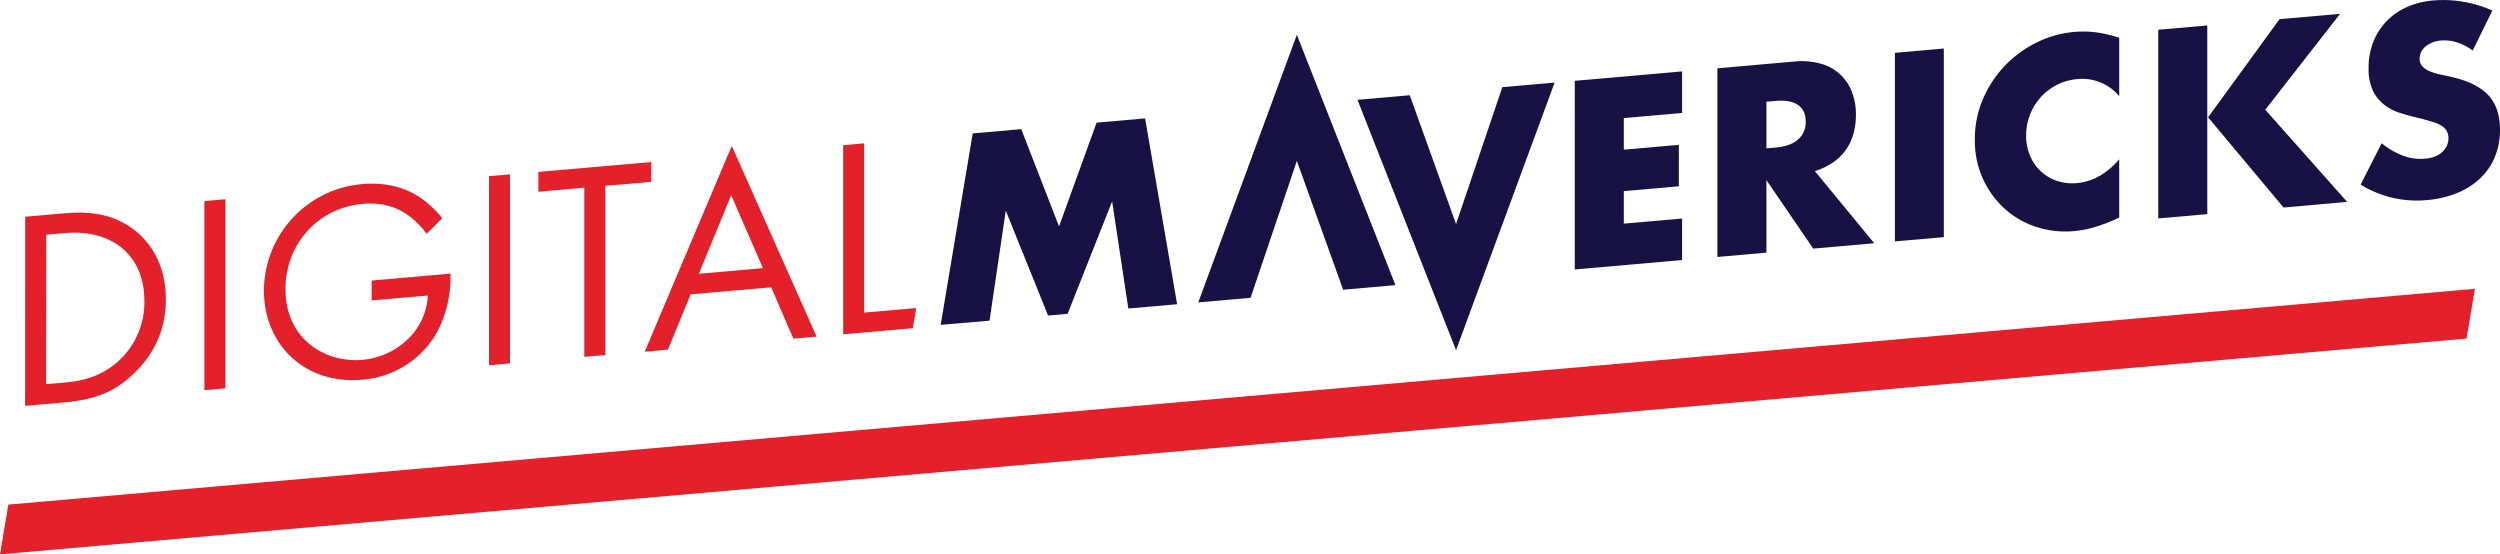
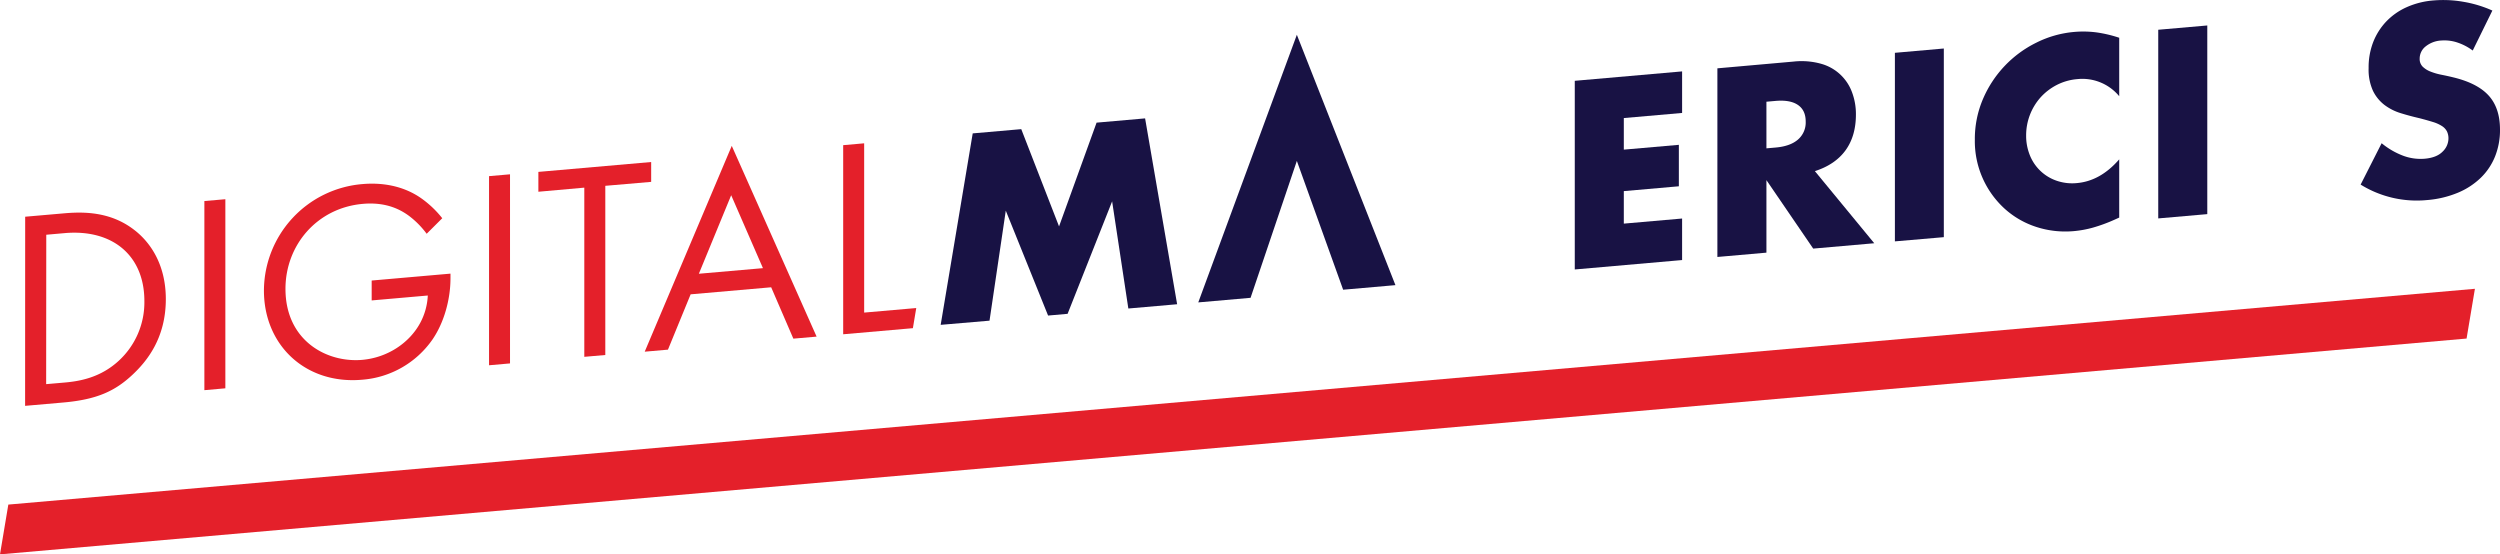
<svg xmlns="http://www.w3.org/2000/svg" viewBox="0 0 1108.24 245.74">
  <defs>
    <style>.cls-1{fill:#e4202a;}.cls-2{fill:#181244;}</style>
  </defs>
  <g id="Layer_2" data-name="Layer 2">
    <g id="Layer_1-2" data-name="Layer 1">
      <polygon class="cls-1" points="0 245.74 3.69 223.68 1097.12 128.02 1093.42 150.08 0 245.74" />
-       <path class="cls-2" d="M1010.51,8.48l26.84-2.34-33.16,42.49,36.27,40.86L1012.29,92,978.83,52Z" />
      <path class="cls-2" d="M417,144l14.2-84.87,21.52-1.88,16.75,43.12,16.64-46,21.51-1.89,14.2,82.39-21.63,1.89L493,89.26l-19.74,49.86-8.65.76-18.75-46.5-7.21,48.77Z" />
      <polygon class="cls-2" points="586.76 45.56 574.89 15.42 563.02 47.63 531.19 134.05 554.37 132.02 574.89 71.33 595.41 128.43 618.59 126.4 586.76 45.56" />
-       <polygon class="cls-2" points="633.59 125.09 645.46 155.23 657.33 123.01 689.16 36.6 665.98 38.63 645.46 99.32 624.94 42.22 601.76 44.24 633.59 125.09" />
      <path class="cls-2" d="M745.67,50.07l-25.84,2.26v14l24.4-2.13V82.58l-24.4,2.14V99.13l25.84-2.26v18.41l-47.58,4.17V35.82l47.58-4.17Z" />
      <path class="cls-2" d="M830.85,107.83l-27.06,2.37L783.05,79.85V112l-21.74,1.91V30.29l33.83-3a32.19,32.19,0,0,1,12.2,1A20.33,20.33,0,0,1,821,40.92a27.29,27.29,0,0,1,1.72,9.83q0,9.54-4.6,15.88t-13.59,9.23Zm-47.8-42.07,4.1-.36q6.44-.56,9.87-3.52a10,10,0,0,0,3.44-8q0-5-3.44-7.35t-9.87-1.8l-4.1.36Z" />
      <path class="cls-2" d="M861.69,21.5v83.63L840,107V23.41Z" />
      <path class="cls-2" d="M939.44,42.65a21.21,21.21,0,0,0-18.64-7.57,24.25,24.25,0,0,0-9,2.56,25.16,25.16,0,0,0-7.15,5.45A25.28,25.28,0,0,0,898.18,60a23,23,0,0,0,1.72,9,19.58,19.58,0,0,0,11.92,11.16,21.26,21.26,0,0,0,8.87,1q10.42-.92,18.75-10.52V96.45l-2.22,1a70.12,70.12,0,0,1-9.32,3.42,46.83,46.83,0,0,1-8.54,1.58,41.65,41.65,0,0,1-16.58-1.82,38.56,38.56,0,0,1-14-8A40.5,40.5,0,0,1,875.44,61.9a45,45,0,0,1,3.6-18,49.43,49.43,0,0,1,23.68-25,46.37,46.37,0,0,1,16.75-4.74,45.29,45.29,0,0,1,9.82.19,56.47,56.47,0,0,1,10.15,2.39Z" />
      <path class="cls-2" d="M978.48,94.92l-21.74,1.9V13.19l21.74-1.9Z" />
      <path class="cls-2" d="M1096.15,22.4a24.13,24.13,0,0,0-7.1-3.65,18.18,18.18,0,0,0-6.88-.79,12.1,12.1,0,0,0-6.87,2.6,6.86,6.86,0,0,0-2.67,5.45,4.79,4.79,0,0,0,1.33,3.54,10.17,10.17,0,0,0,3.5,2.19,27.39,27.39,0,0,0,4.88,1.41c1.81.36,3.6.75,5.38,1.19q10.65,2.61,15.58,8.12t4.94,15a31.45,31.45,0,0,1-2.17,11.84,27.43,27.43,0,0,1-6.32,9.48,32.67,32.67,0,0,1-10.2,6.66,44.78,44.78,0,0,1-13.7,3.25,47.21,47.21,0,0,1-29.39-6.86l9.31-18.34a33.79,33.79,0,0,0,9.65,5.59,22.18,22.18,0,0,0,9.43,1.28q5.33-.47,7.93-3.13a8.14,8.14,0,0,0,2.61-5.77,7.06,7.06,0,0,0-.67-3.22,6.3,6.3,0,0,0-2.21-2.36,16,16,0,0,0-4-1.8c-1.67-.52-3.68-1.09-6-1.69-2.81-.65-5.56-1.38-8.26-2.22a23.2,23.2,0,0,1-7.21-3.64,17.46,17.46,0,0,1-5.1-6.26,22.53,22.53,0,0,1-1.94-10.09,31,31,0,0,1,2-11.44,28.11,28.11,0,0,1,5.77-9.16,28.72,28.72,0,0,1,9.09-6.39,36,36,0,0,1,12-3,51.2,51.2,0,0,1,13,.58,53,53,0,0,1,13,3.91Z" />
      <path class="cls-1" d="M11.16,96.07l17.1-1.49c8.42-.74,20.36-.91,30.92,7.09,7.66,5.74,14.33,15.84,14.33,30.93,0,17.59-8.68,27.78-14.71,33.46-7.67,7.21-15.71,11.05-30.67,12.36l-17,1.49Zm9.3,74.22,8.17-.71c6.67-.58,15.84-2.14,24-9.64A35.16,35.16,0,0,0,64,133.43c0-20.11-14.07-31.95-35.32-30.09l-8.17.72Z" />
      <path class="cls-1" d="M99.9,88.31v83.83l-9.3.82V89.12Z" />
      <path class="cls-1" d="M164.76,124.36l34.94-3.06v2c0,9.3-2.77,19.59-8,27.22a41.81,41.81,0,0,1-31.17,17.81C135.6,170.53,117,153.18,117,128.79A47.55,47.55,0,0,1,160.73,81.6c8.05-.7,17.48.48,25.65,6.05a44.79,44.79,0,0,1,9.67,9.09l-6.91,6.89a38.67,38.67,0,0,0-7.92-8c-4-2.92-10.3-6.14-20.36-5.26-20.24,1.77-34.31,18.21-34.31,37.69,0,22.88,18.22,32.85,34.06,31.46,11.18-1,20.86-7.48,25.64-16.32A28.38,28.38,0,0,0,189.64,131l-24.88,2.18Z" />
      <path class="cls-1" d="M226.09,77.27V161.1l-9.3.82V78.08Z" />
      <path class="cls-1" d="M268.33,82.37v75l-9.31.81v-75L238.66,85v-8.8l50-4.38v8.8Z" />
      <path class="cls-1" d="M341.86,127.35l-35.7,3.12L296.1,155l-10.3.9,38.59-91.24L362,149.22l-10.31.9Zm-3.65-8.48L324.13,86.54,309.8,121.35Z" />
      <polygon class="cls-1" points="406.17 136.55 383.08 138.57 383.08 63.53 373.78 64.35 373.78 148.18 404.68 145.48 406.17 136.55" />
    </g>
  </g>
</svg>